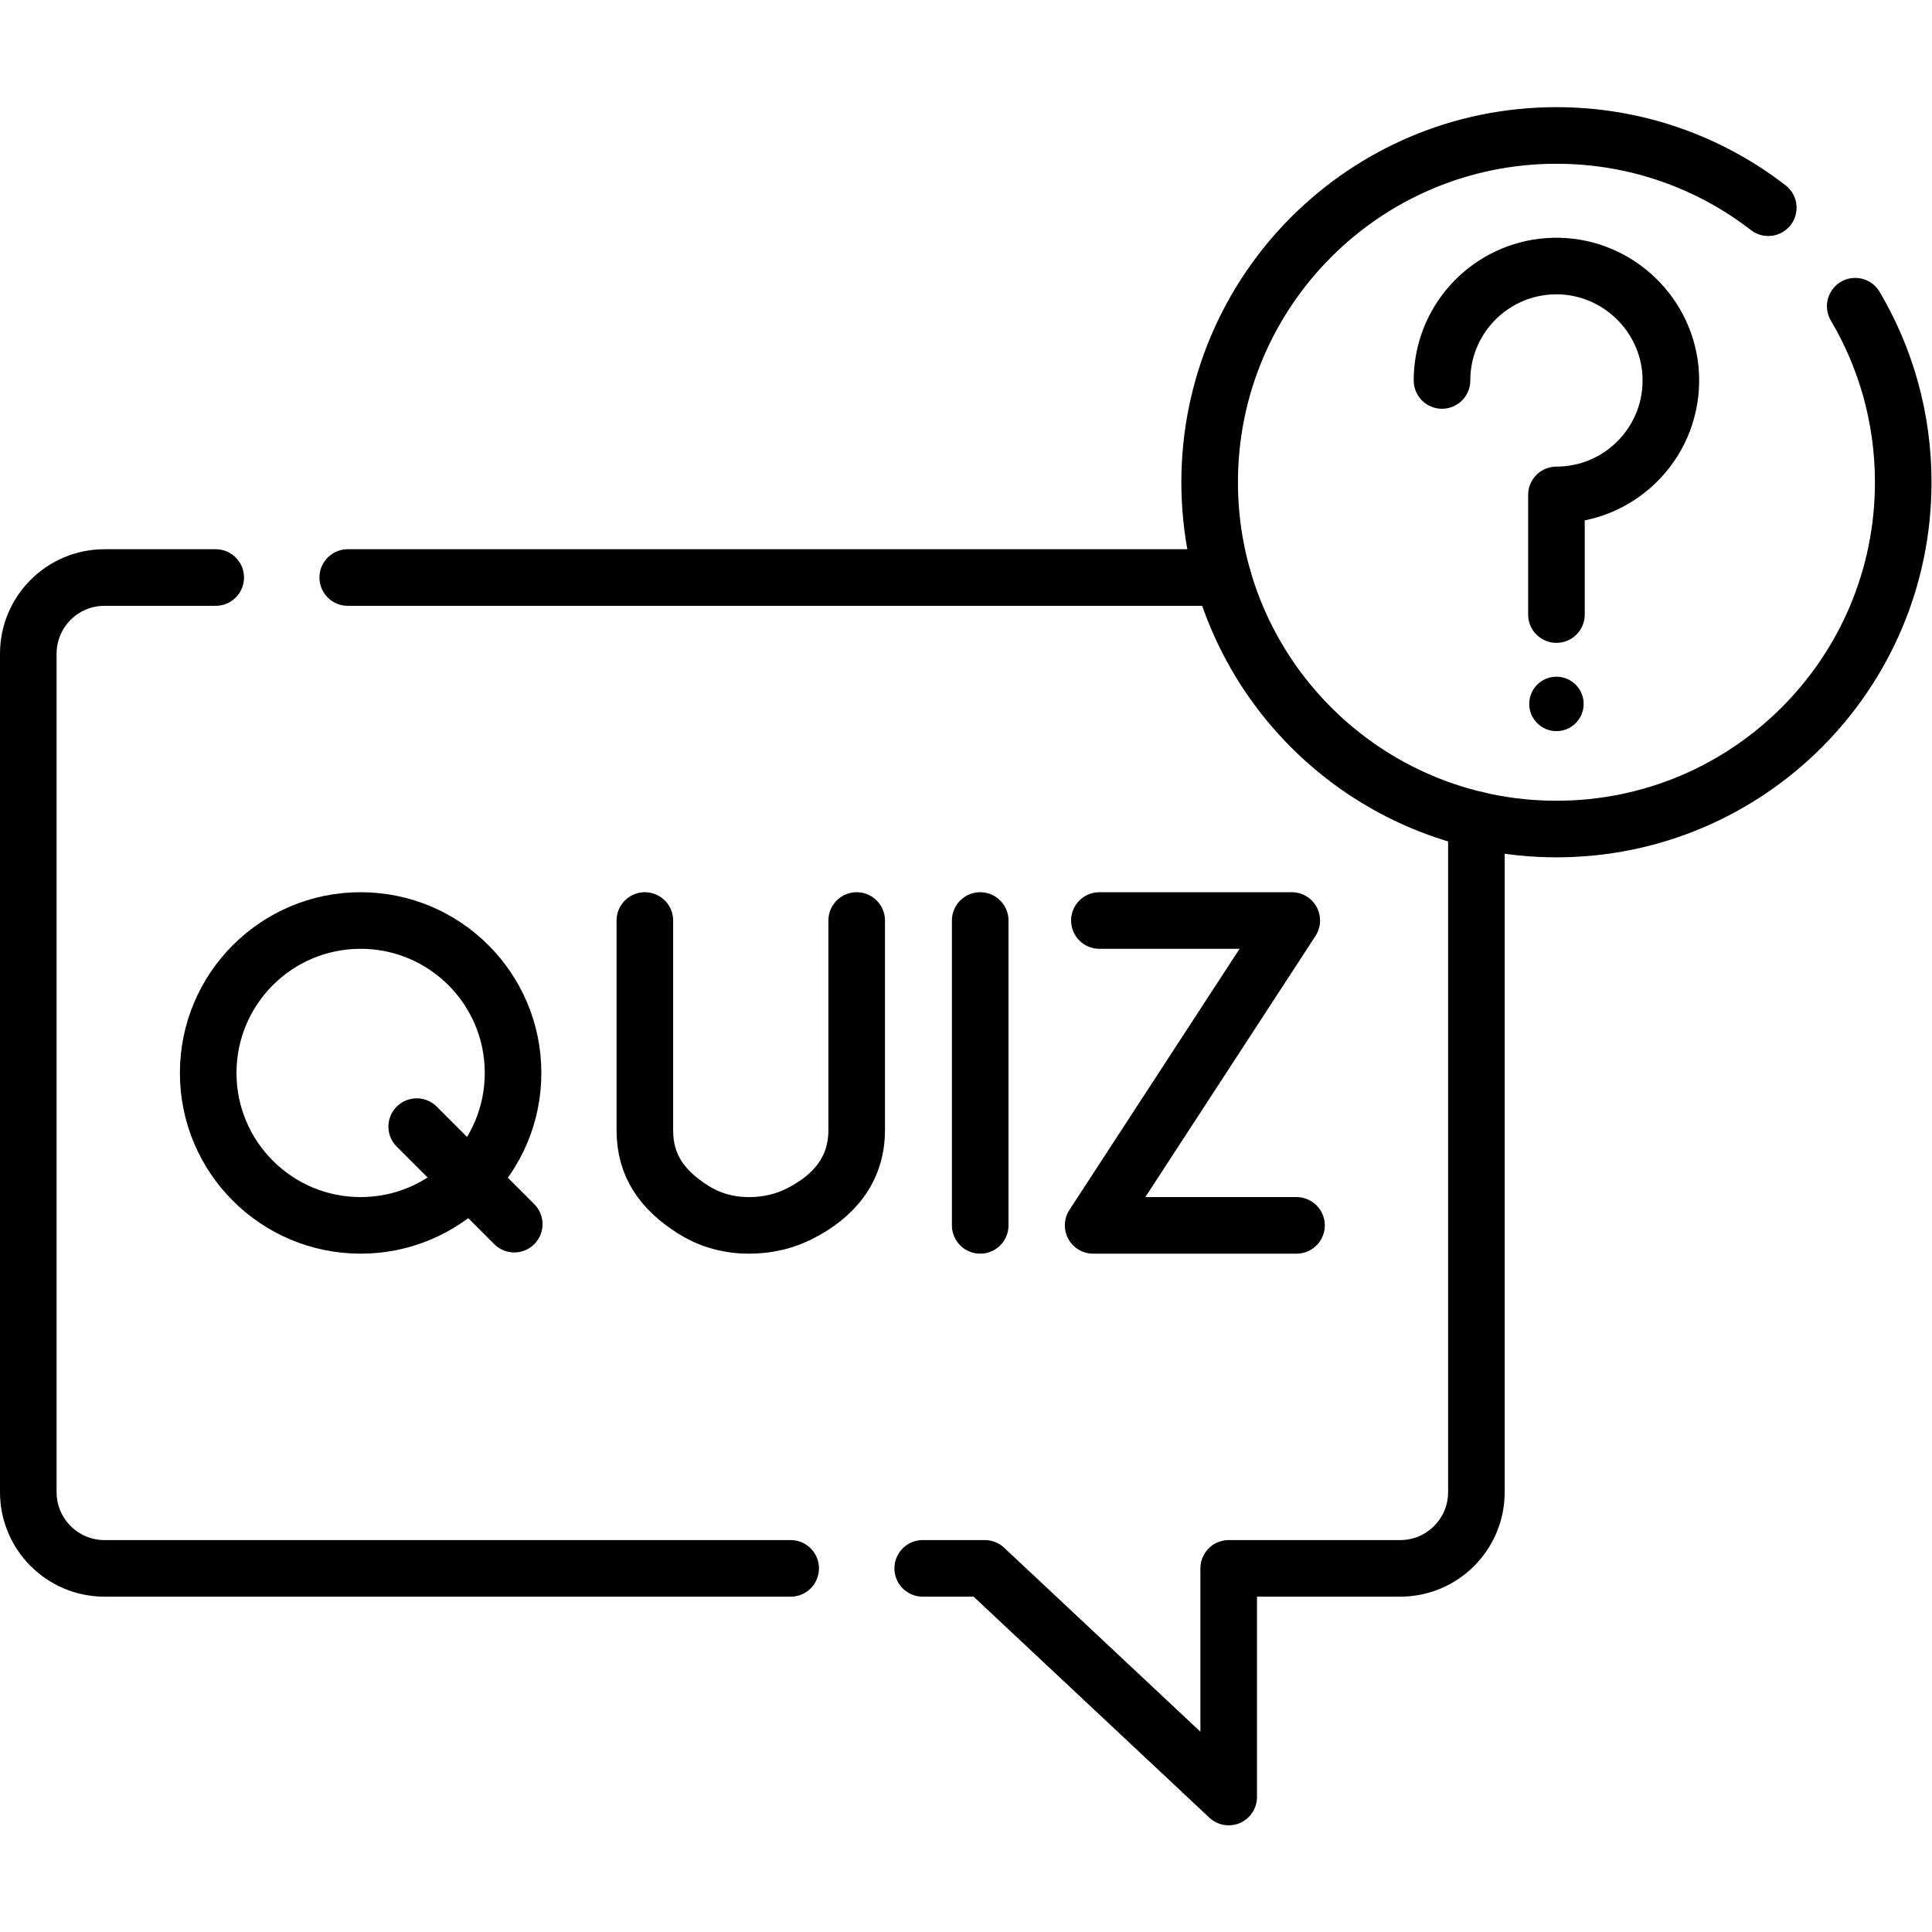
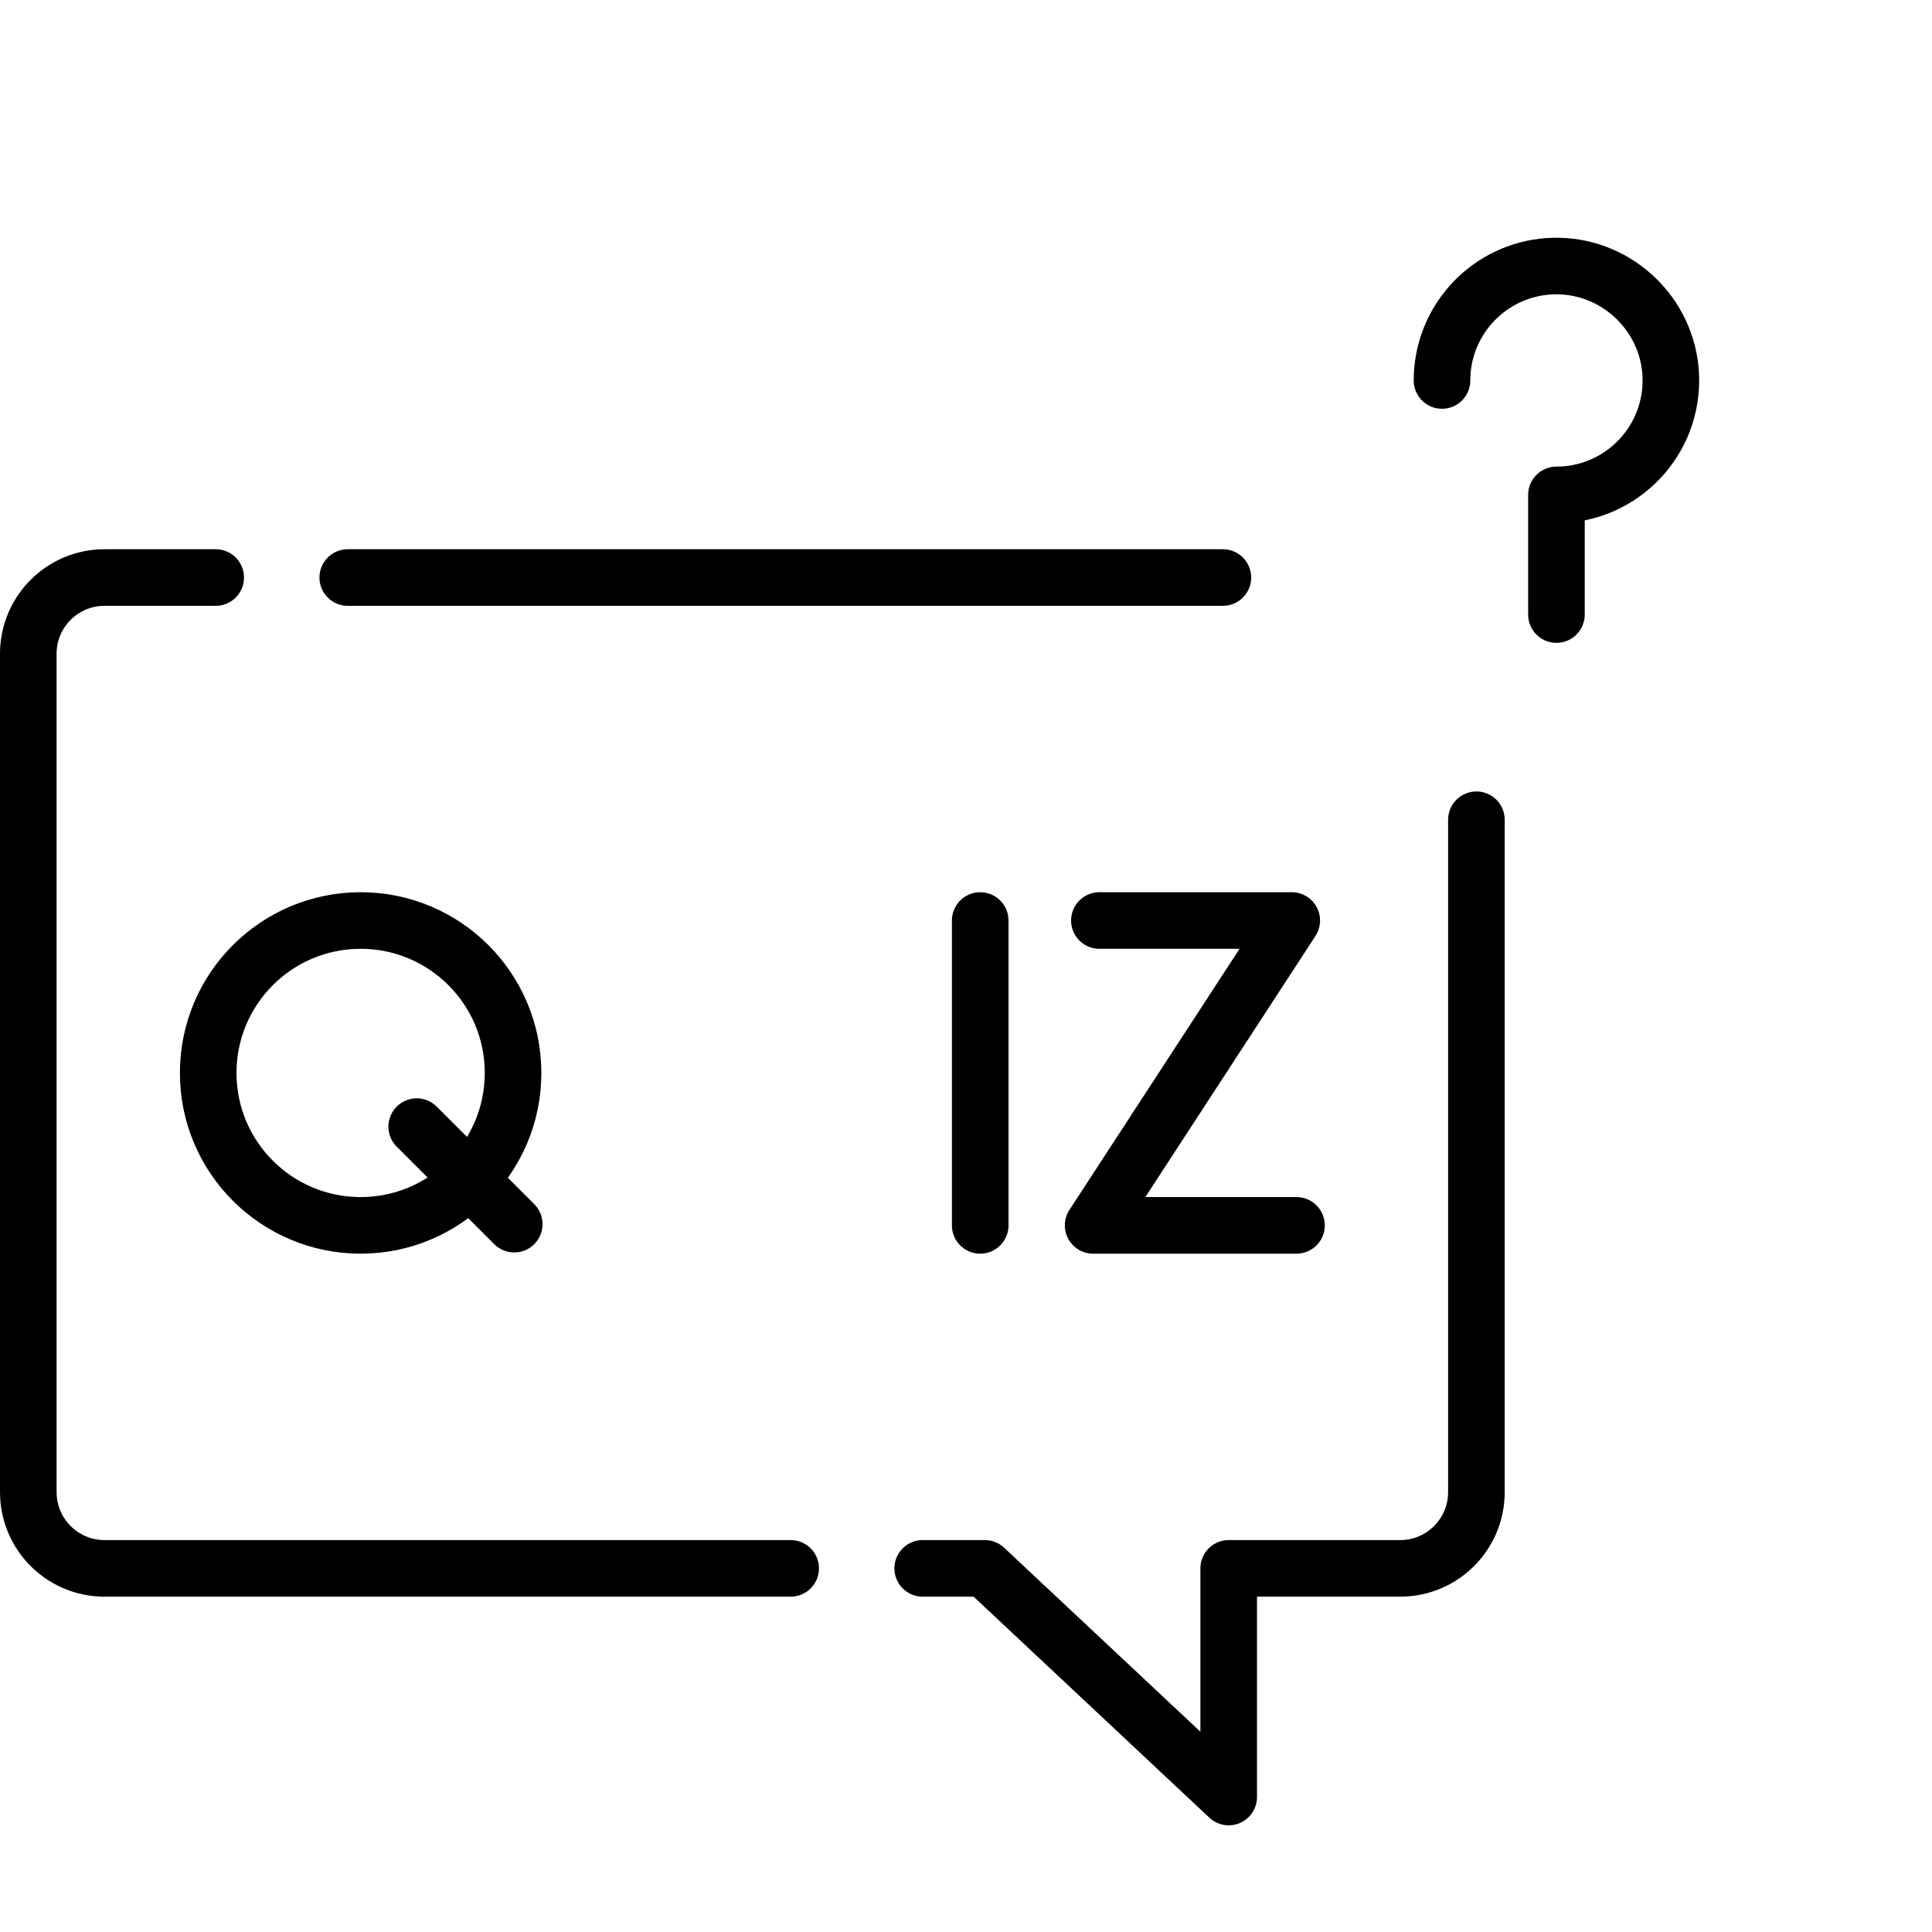
<svg xmlns="http://www.w3.org/2000/svg" version="1.1" id="svg5274" xml:space="preserve" width="682.667" height="682.667" viewBox="0 0 682.667 682.667">
  <defs id="defs5278">
    <clipPath clipPathUnits="userSpaceOnUse" id="clipPath5292">
      <path d="M 0,512 H 512 V 0 H 0 Z" id="path5290" />
    </clipPath>
  </defs>
  <g id="g5280" transform="matrix(1.333,0,0,-1.333,0,682.667)">
    <g id="g5282" transform="translate(110.46,213.488)">
      <path d="M 0,0 25.854,-25.853" style="fill:none;stroke:#000000;stroke-width:15;stroke-linecap:round;stroke-linejoin:round;stroke-miterlimit:10;stroke-dasharray:none;stroke-opacity:1" id="path5284" />
    </g>
    <g id="g5286">
      <g id="g5288" clip-path="url(#clipPath5292)">
        <g id="g5294" transform="translate(136.001,227.716)">
          <path d="m 0,0 c 0,-22.316 -18.09,-40.407 -40.406,-40.407 -22.316,0 -40.407,18.091 -40.407,40.407 0,22.315 18.091,40.406 40.407,40.406 C -18.09,40.406 0,22.315 0,0 Z" style="fill:none;stroke:#000000;stroke-width:15;stroke-linecap:round;stroke-linejoin:round;stroke-miterlimit:10;stroke-dasharray:none;stroke-opacity:1" id="path5296" />
        </g>
        <g id="g5298" transform="translate(259.83,268.122)">
          <path d="M 0,0 V -80.813" style="fill:none;stroke:#000000;stroke-width:15;stroke-linecap:round;stroke-linejoin:round;stroke-miterlimit:10;stroke-dasharray:none;stroke-opacity:1" id="path5300" />
        </g>
        <g id="g5302" transform="translate(291.42,268.122)">
          <path d="M 0,0 H 50.998 L -1.657,-80.813 h 53.911" style="fill:none;stroke:#000000;stroke-width:15;stroke-linecap:round;stroke-linejoin:round;stroke-miterlimit:10;stroke-dasharray:none;stroke-opacity:1" id="path5304" />
        </g>
        <g id="g5306" transform="translate(170.935,268.122)">
-           <path d="m 0,0 v -55.608 c 0,-9.47 4.698,-15.846 12.678,-20.945 3.886,-2.483 8.796,-4.252 14.896,-4.26 5.283,-0.007 9.698,1.215 13.35,3.054 9.3,4.684 15.229,11.796 15.229,22.209 V 0" style="fill:none;stroke:#000000;stroke-width:15;stroke-linecap:round;stroke-linejoin:round;stroke-miterlimit:10;stroke-dasharray:none;stroke-opacity:1" id="path5308" />
-         </g>
+           </g>
        <g id="g5310" transform="translate(324.16,359.04)">
          <path d="M 0,0 H -231.98" style="fill:none;stroke:#000000;stroke-width:15;stroke-linecap:round;stroke-linejoin:round;stroke-miterlimit:10;stroke-dasharray:none;stroke-opacity:1" id="path5312" />
        </g>
        <g id="g5314" transform="translate(57.18,359.04)">
          <path d="M 0,0 H -29.479 C -40.63,0 -49.68,-9.05 -49.68,-20.21 v -222.23 c 0,-11.16 9.05,-20.21 20.201,-20.21 H 152.41" style="fill:none;stroke:#000000;stroke-width:15;stroke-linecap:round;stroke-linejoin:round;stroke-miterlimit:10;stroke-dasharray:none;stroke-opacity:1" id="path5316" />
        </g>
        <g id="g5318" transform="translate(391.36,294.83)">
          <path d="m 0,0 v -178.23 c 0,-11.16 -9.04,-20.21 -20.2,-20.21 h -45.46 v -60.61 l -64.651,60.61 h -16.46" style="fill:none;stroke:#000000;stroke-width:15;stroke-linecap:round;stroke-linejoin:round;stroke-miterlimit:10;stroke-dasharray:none;stroke-opacity:1" id="path5320" />
        </g>
        <g id="g5322" transform="translate(491.78,430.96)">
-           <path d="m 0,0 c 8.09,-13.68 12.72,-29.63 12.72,-46.67 0,-50.77 -41.16,-91.92 -91.92,-91.92 -50.771,0 -91.93,41.15 -91.93,91.92 0,50.77 41.159,91.93 91.93,91.93 21.139,0 40.62,-7.14 56.15,-19.15" style="fill:none;stroke:#000000;stroke-width:15;stroke-linecap:round;stroke-linejoin:round;stroke-miterlimit:10;stroke-dasharray:none;stroke-opacity:1" id="path5324" />
-         </g>
+           </g>
        <g id="g5326" transform="translate(419.79,325.535)">
-           <path d="m 0,0 c 0,3.984 -3.23,7.215 -7.215,7.215 -3.984,0 -7.215,-3.231 -7.215,-7.215 0,-3.984 3.231,-7.214 7.215,-7.214 C -3.23,-7.214 0,-3.984 0,0" style="fill:#000000;fill-opacity:1;fill-rule:nonzero;stroke:none" id="path5328" />
-         </g>
+           </g>
        <g id="g5330" transform="translate(382.241,411.275)">
          <path d="M 0,0 C 0,1.436 0.101,2.848 0.293,4.23 2.38,19.181 15.363,30.641 30.96,30.327 46.737,30.009 59.808,17.373 60.626,1.613 61.532,-15.851 47.622,-30.334 30.334,-30.334 v -31.719" style="fill:none;stroke:#000000;stroke-width:15;stroke-linecap:round;stroke-linejoin:round;stroke-miterlimit:10;stroke-dasharray:none;stroke-opacity:1" id="path5332" />
        </g>
      </g>
    </g>
  </g>
</svg>